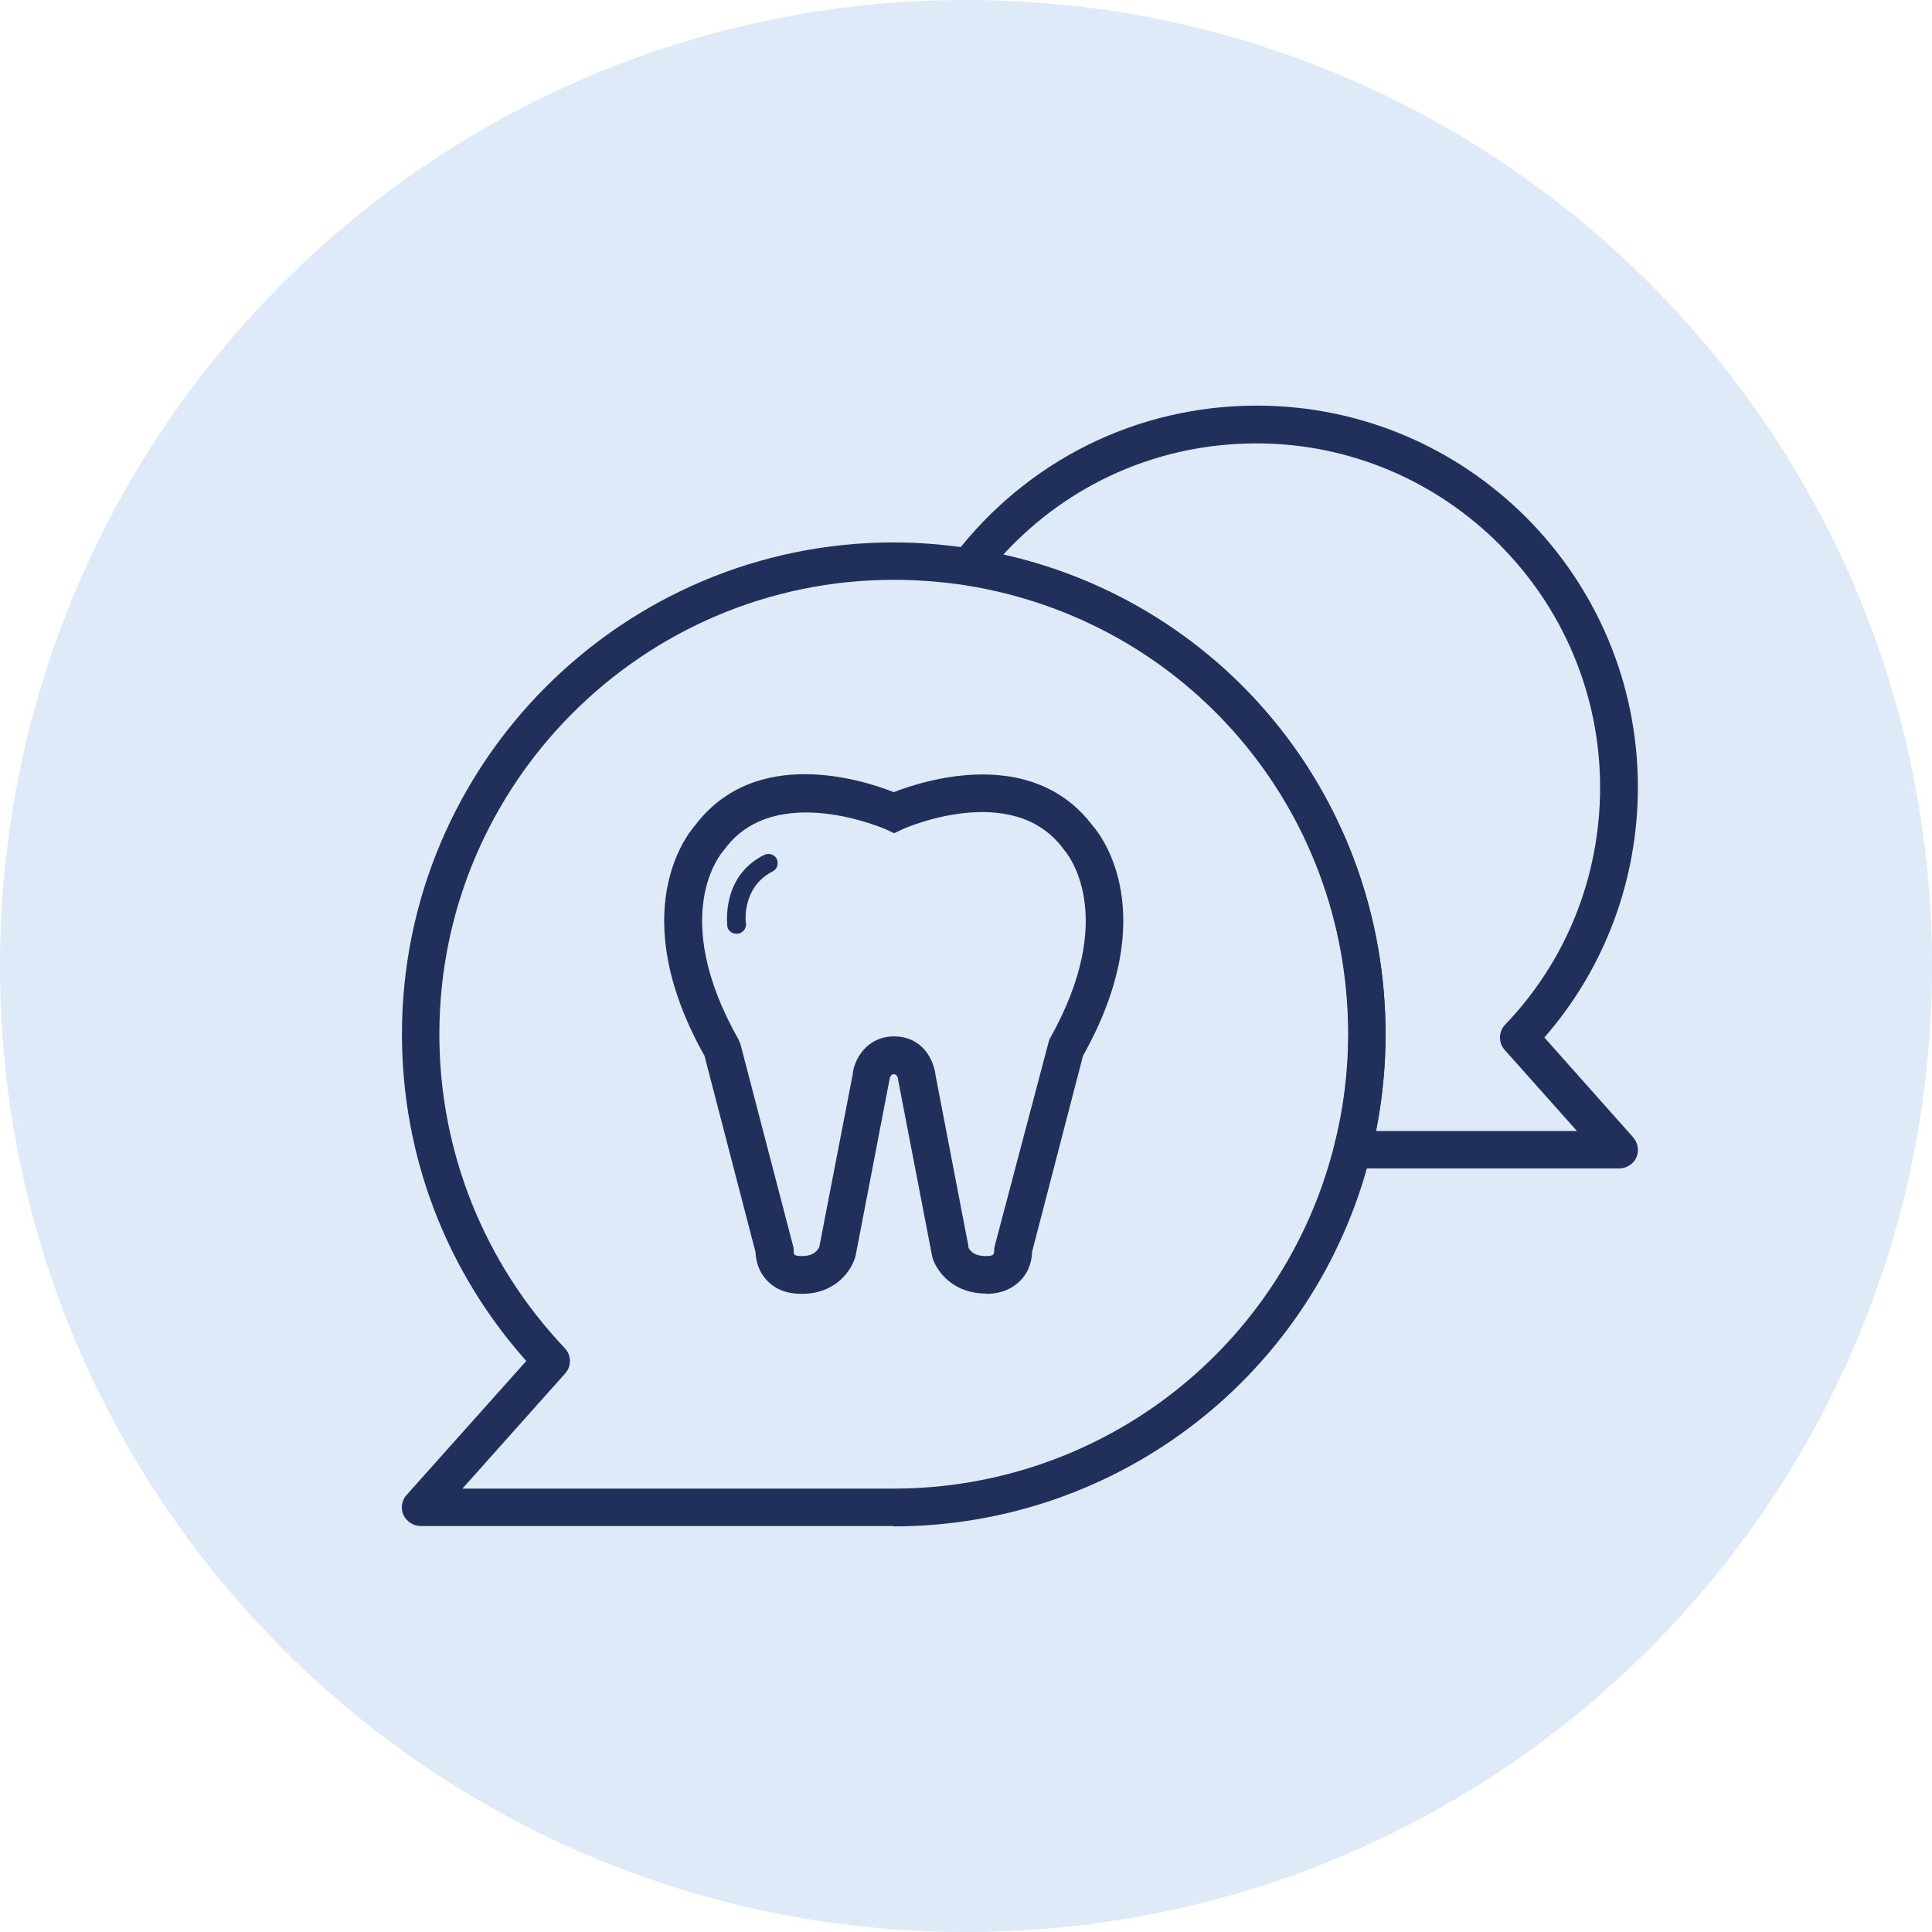
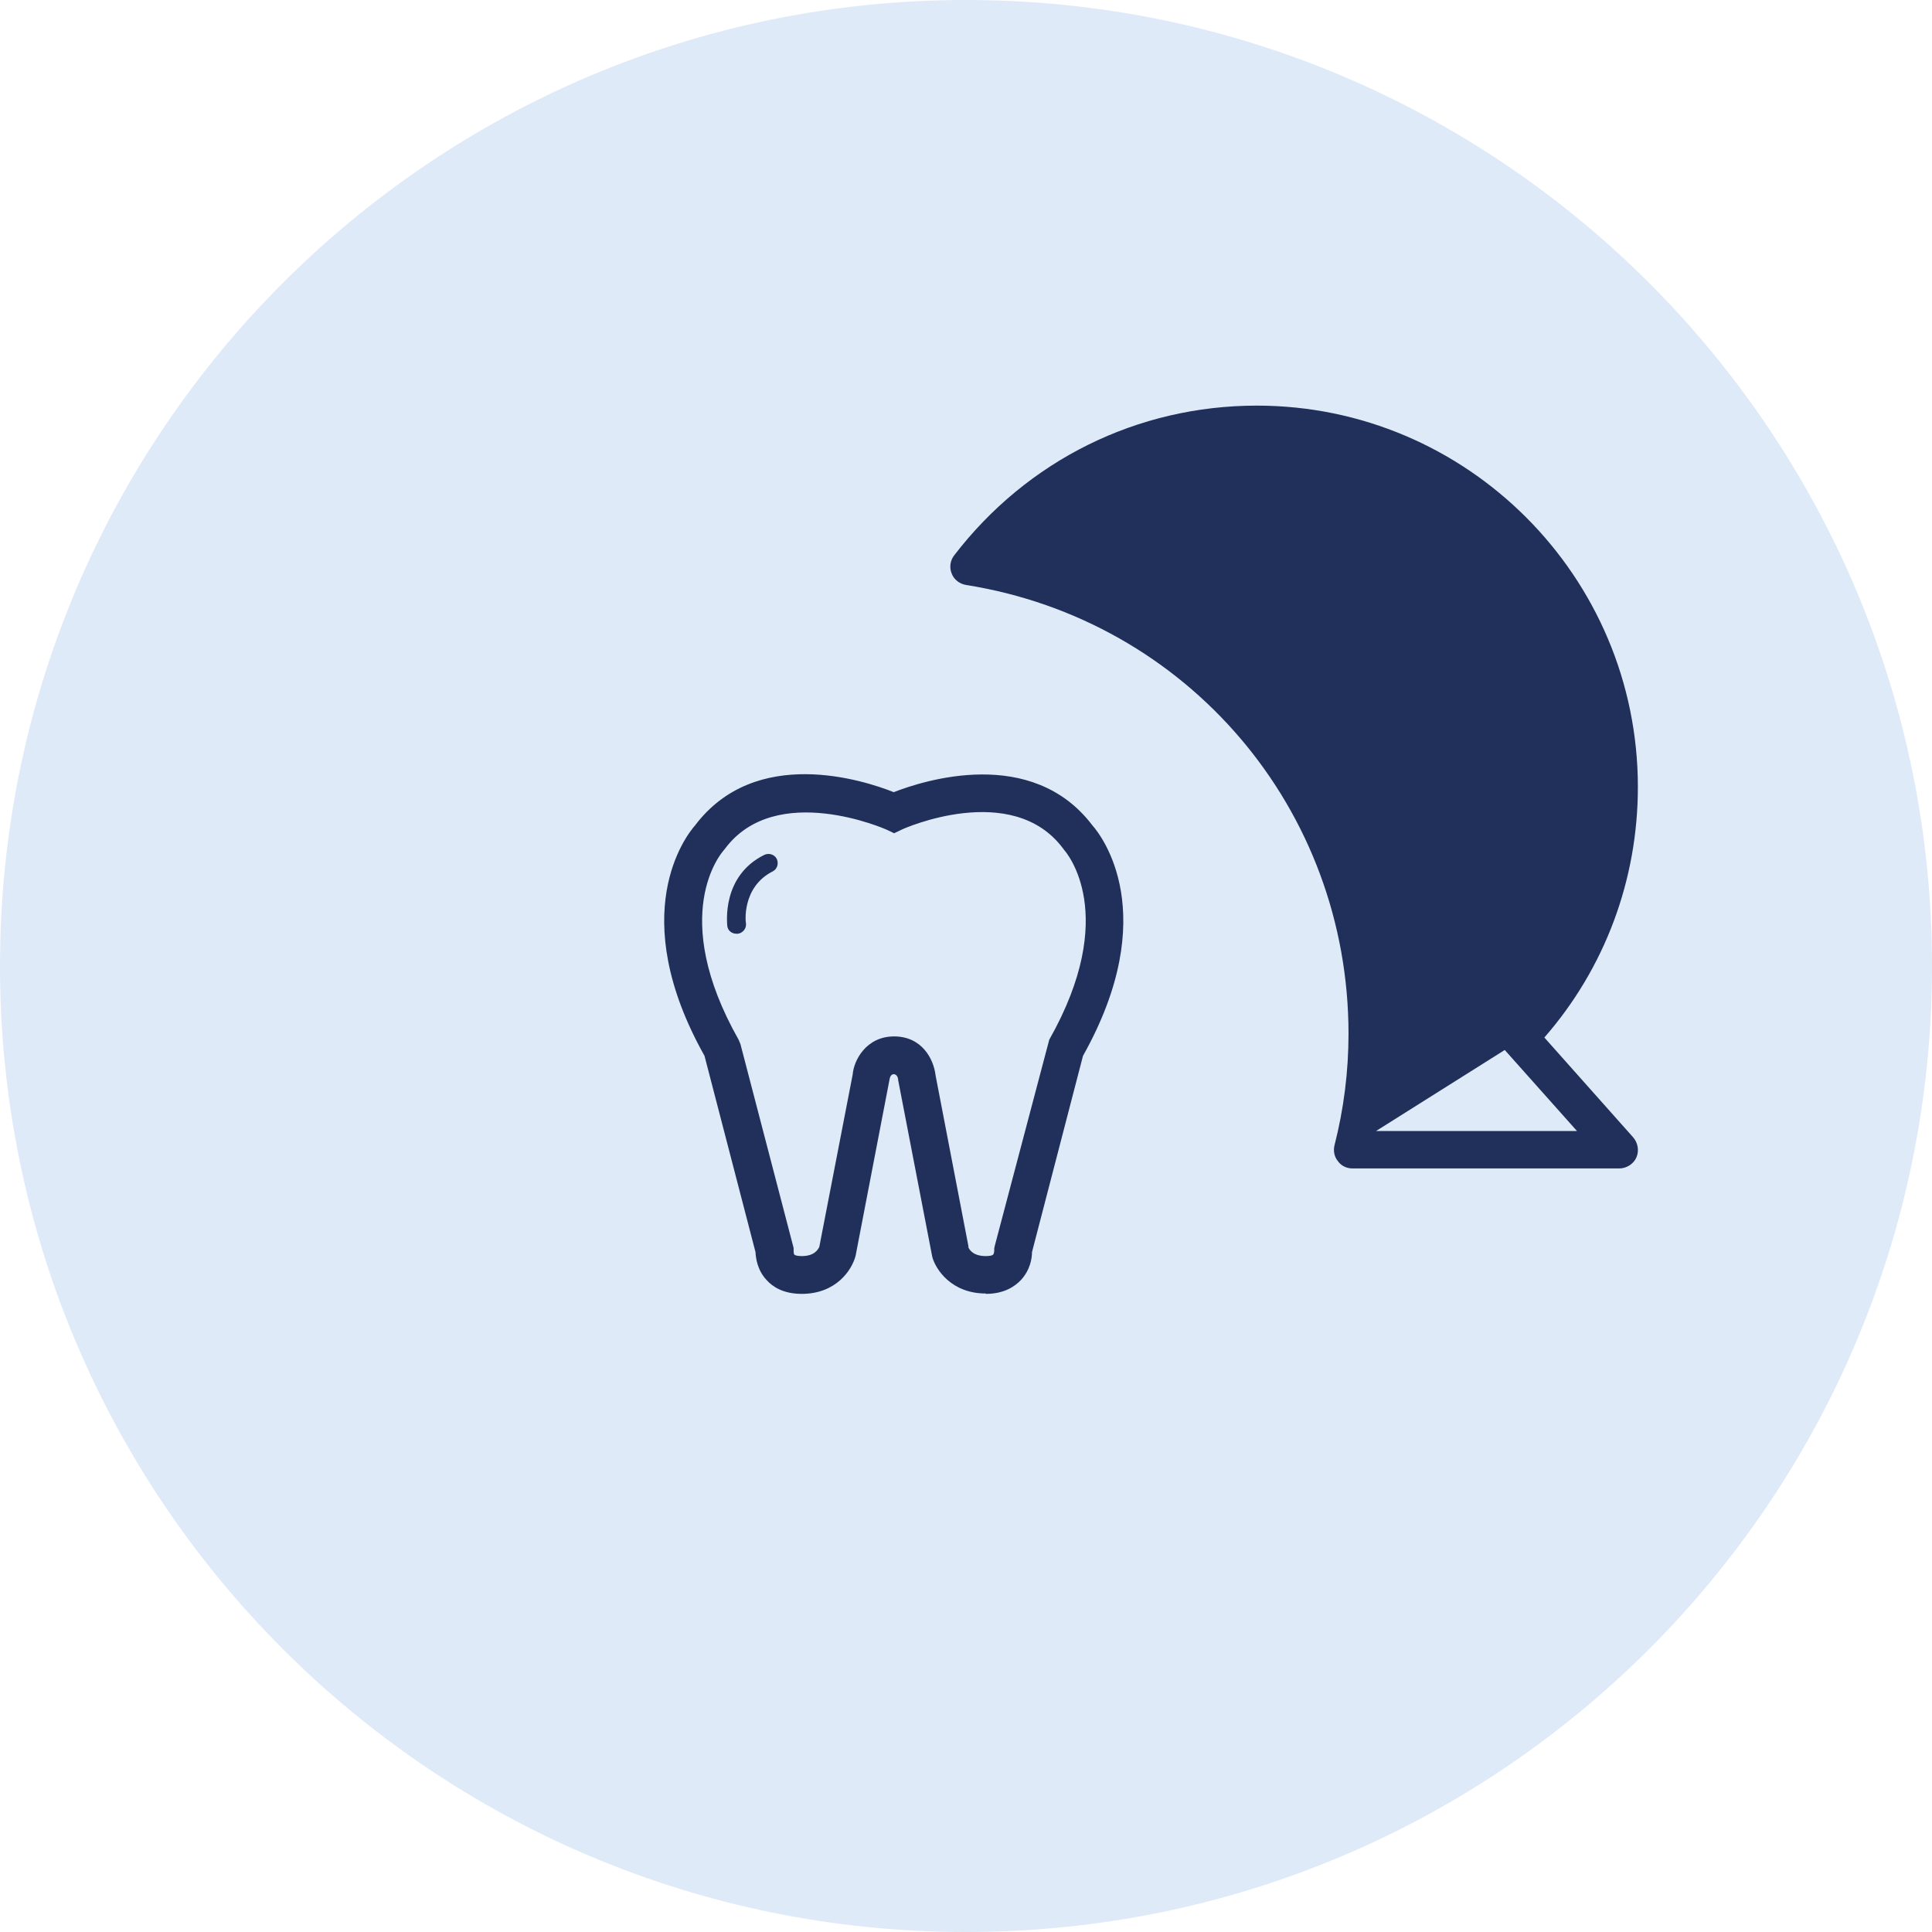
<svg xmlns="http://www.w3.org/2000/svg" id="Layer_2" data-name="Layer 2" viewBox="0 0 52.68 52.68">
  <defs>
    <style>
      .cls-1 {
        fill: #deeaf8;
      }

      .cls-2 {
        fill: #20305a;
      }
    </style>
  </defs>
  <g id="Layer_1-2" data-name="Layer 1">
    <g>
      <path class="cls-1" d="M52.68,26.34c0,14.55-11.79,26.34-26.34,26.34S0,40.89,0,26.34,11.79,0,26.34,0s26.34,11.79,26.34,26.34" />
      <path class="cls-2" d="M26.4,34c.03.08.14.25.48.25.12,0,.18-.02.2-.04.02-.02.03-.08.03-.1v-.07s.02-.09.02-.09l1.48-5.6c1.93-3.41.47-5.1.41-5.17l-.03-.04c-1.39-1.87-4.37-.54-4.4-.52l-.21.1-.21-.1s-3.01-1.34-4.4.52l-.04.05c-.06.07-1.52,1.75.41,5.16l.05.12,1.45,5.56v.09s0,.07.02.09c.02.02.08.04.2.04.34,0,.44-.17.48-.25l.91-4.7c.03-.39.37-1.04,1.13-1.04s1.08.62,1.13,1.06l.9,4.68ZM26.88,35.27c-.94,0-1.37-.66-1.46-1l-.93-4.82c0-.07-.04-.16-.12-.16s-.11.09-.12.17l-.92,4.78c-.1.39-.53,1.04-1.47,1.04-.51,0-.8-.2-.96-.38-.25-.27-.29-.59-.3-.76l-1.39-5.35c-2.17-3.87-.5-6.01-.26-6.28,1.65-2.19,4.59-1.24,5.42-.91.82-.32,3.77-1.27,5.42.91.24.27,1.91,2.41-.26,6.28l-1.39,5.35c0,.17-.05.49-.3.76-.16.17-.45.38-.96.38" />
      <path class="cls-2" d="M20.08,25.46c-.13,0-.24-.09-.25-.22,0-.06-.16-1.35,1.01-1.93.13-.06.28-.01.34.11.06.13.01.28-.11.34-.85.43-.74,1.4-.73,1.41.02.14-.08.27-.22.29-.01,0-.02,0-.03,0" />
-       <path class="cls-2" d="M12.6,40.59h11.76c5.69,0,10.63-3.85,12.02-9.36.25-.98.38-2,.38-3.03,0-6.13-4.39-11.28-10.43-12.24-.65-.1-1.31-.15-1.96-.15-6.83,0-12.39,5.56-12.39,12.39,0,3.2,1.22,6.24,3.42,8.56.18.19.19.49.01.69l-2.81,3.15ZM24.37,41.61h-12.9c-.2,0-.38-.12-.47-.3-.08-.18-.05-.4.09-.55l3.26-3.65c-2.19-2.46-3.39-5.6-3.39-8.91,0-7.4,6.02-13.41,13.41-13.41.7,0,1.41.06,2.12.17,6.54,1.04,11.29,6.61,11.29,13.25,0,1.12-.14,2.22-.41,3.28-1.5,5.96-6.85,10.13-13.01,10.13" />
-       <path class="cls-2" d="M37.52,30.84h5.48l-1.97-2.21c-.18-.2-.17-.5.01-.69,1.67-1.74,2.59-4.04,2.59-6.47,0-5.17-4.21-9.38-9.37-9.38-2.65,0-5.12,1.09-6.9,3.03,6.09,1.37,10.42,6.74,10.42,13.08,0,.9-.09,1.78-.26,2.65M44.14,31.86h-7.26c-.16,0-.31-.07-.4-.2-.1-.12-.13-.29-.09-.44.25-.98.38-2,.38-3.03,0-6.13-4.39-11.28-10.43-12.24-.18-.03-.33-.15-.39-.31-.07-.17-.04-.36.07-.5,1.99-2.59,4.99-4.08,8.25-4.08,5.73,0,10.39,4.66,10.39,10.4,0,2.53-.9,4.94-2.55,6.83l2.42,2.72c.13.15.17.36.09.55-.08.18-.27.3-.47.3" />
+       <path class="cls-2" d="M37.52,30.84h5.48l-1.97-2.21M44.14,31.86h-7.26c-.16,0-.31-.07-.4-.2-.1-.12-.13-.29-.09-.44.25-.98.38-2,.38-3.03,0-6.13-4.39-11.28-10.43-12.24-.18-.03-.33-.15-.39-.31-.07-.17-.04-.36.07-.5,1.99-2.59,4.99-4.08,8.25-4.08,5.73,0,10.39,4.66,10.39,10.4,0,2.53-.9,4.94-2.55,6.83l2.42,2.72c.13.15.17.36.09.55-.08.18-.27.3-.47.3" />
    </g>
  </g>
</svg>